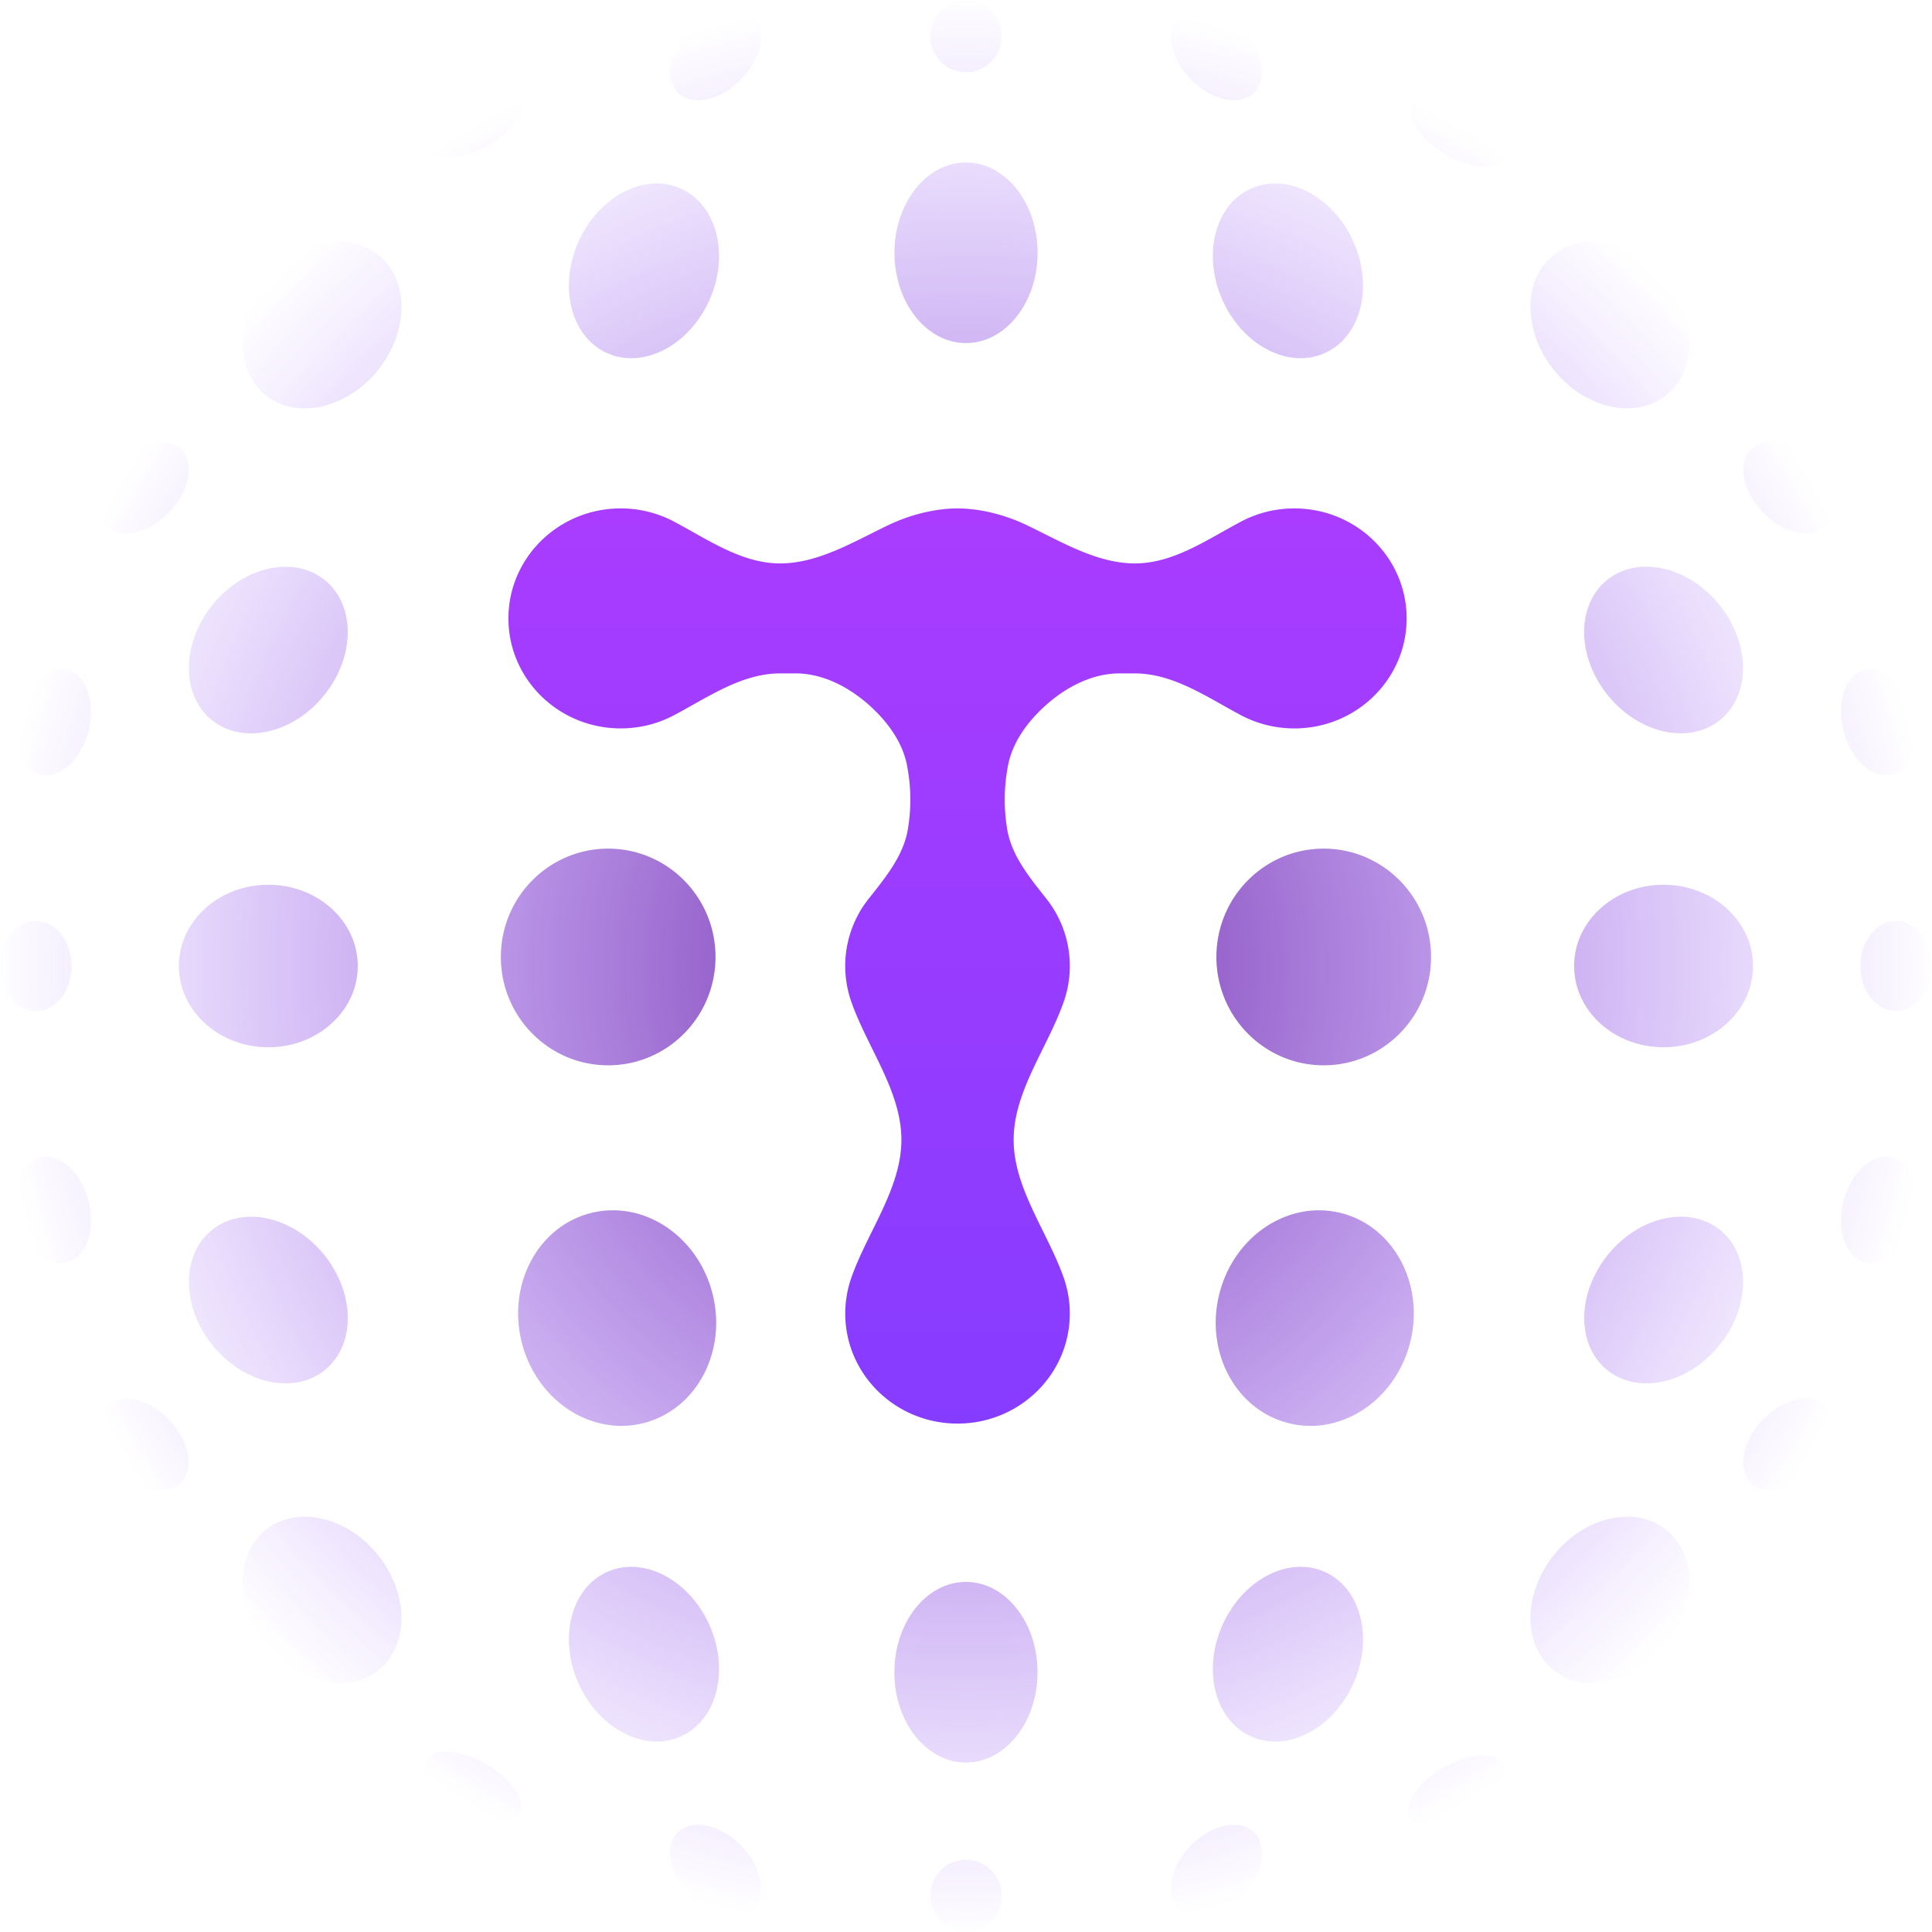
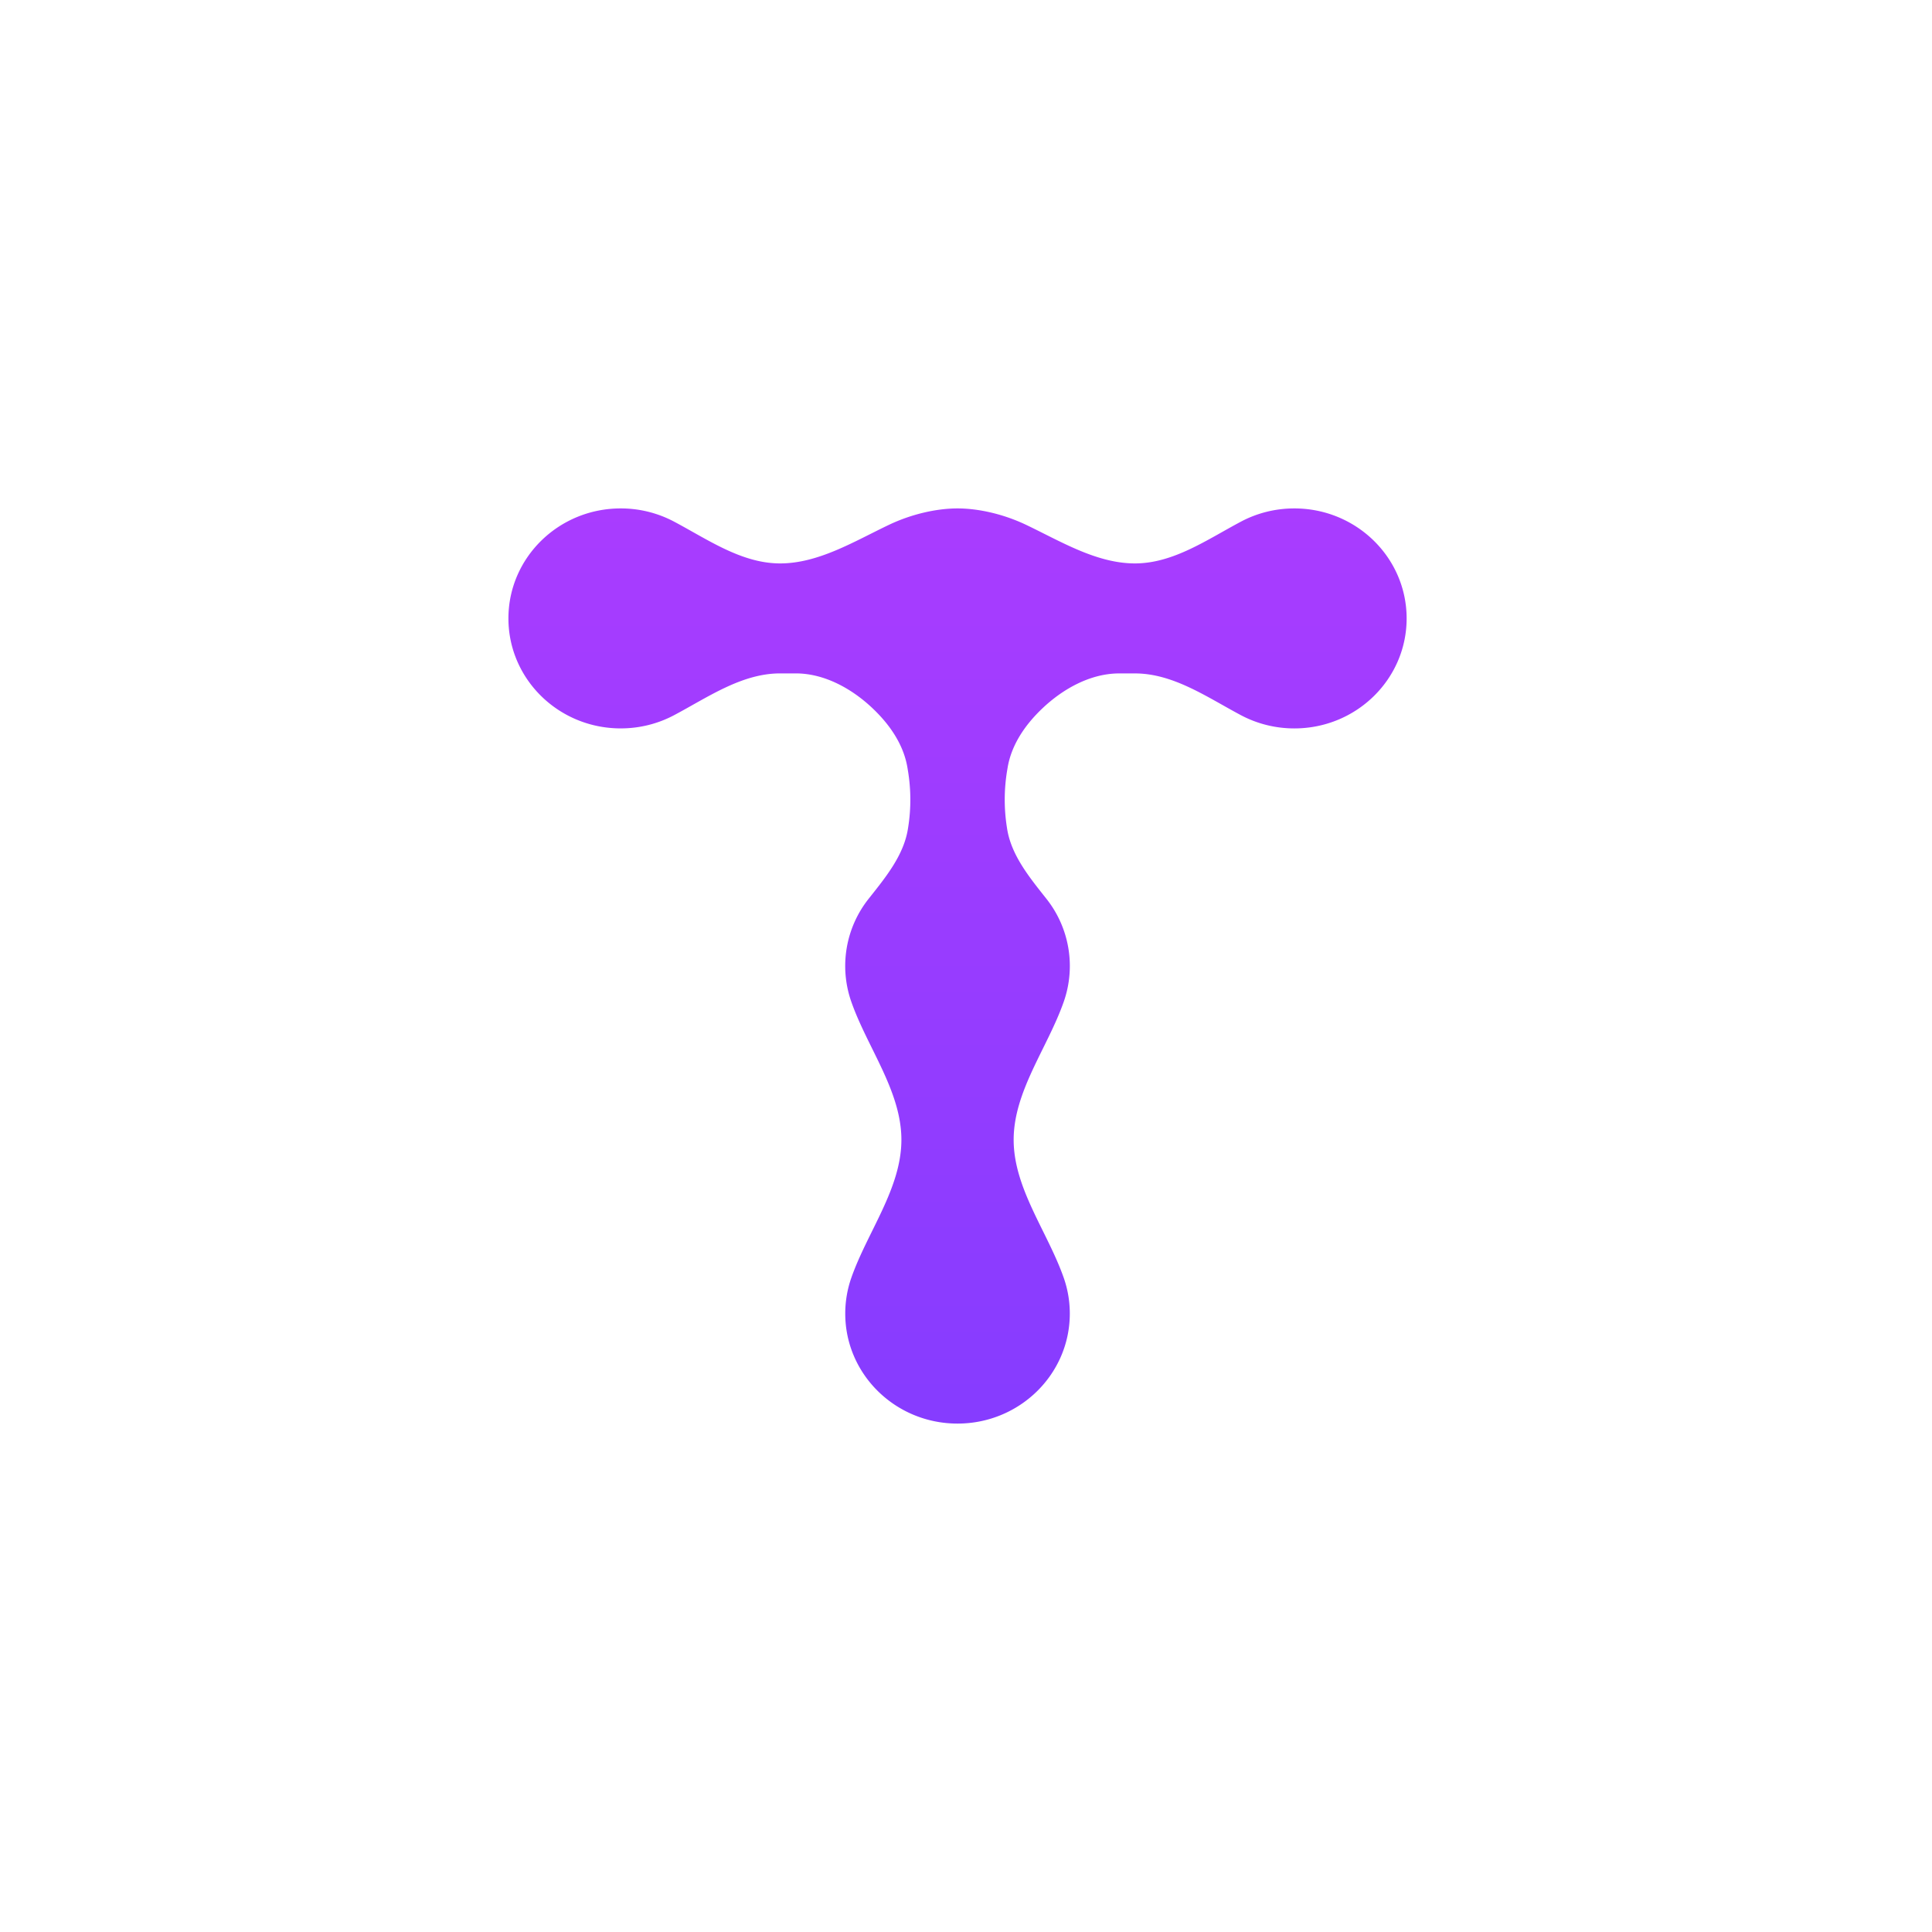
<svg xmlns="http://www.w3.org/2000/svg" width="114" height="114" fill="none" viewBox="0 0 114 114">
-   <path fill="url(#a)" fill-rule="evenodd" d="M56.998 4.262c1.165 0 2.11-.954 2.11-2.131S58.164 0 56.999 0a2.12 2.12 0 0 0-2.111 2.13c0 1.178.945 2.132 2.11 2.132m.004 15.98c2.331 0 4.222-2.384 4.222-5.326s-1.89-5.327-4.222-5.327-4.223 2.385-4.223 5.327 1.89 5.327 4.223 5.327m-21.234.567c2.114.995 4.825-.36 6.057-3.027 1.232-2.666.517-5.634-1.596-6.629s-4.825.36-6.057 3.027-.517 5.635 1.596 6.63m-13.532 1.108c-1.873 2.254-4.84 2.854-6.627 1.342s-1.715-4.567.158-6.82c1.874-2.254 4.84-2.855 6.627-1.342s1.716 4.566-.158 6.82m-9.797 20.52c1.786 1.512 4.753.911 6.627-1.342s1.944-5.308.158-6.82-4.753-.913-6.627 1.34c-1.874 2.255-1.944 5.308-.158 6.821m6.63 31.534c1.873 2.254 1.944 5.307.157 6.82s-4.753.913-6.626-1.341-1.945-5.308-.158-6.82c1.786-1.513 4.753-.913 6.626 1.34m59.158-53.162c2.113-.994 2.828-3.962 1.596-6.629s-3.944-4.021-6.057-3.027c-2.114.995-2.828 3.963-1.596 6.63s3.943 4.021 6.057 3.026m20.003-4.37c1.874 2.253 1.945 5.306.158 6.82-1.786 1.512-4.753.912-6.627-1.342s-1.944-5.307-.158-6.82 4.754-.913 6.627 1.341m3.325 25.997c1.786-1.513 1.716-4.567-.158-6.82s-4.84-2.855-6.627-1.342-1.715 4.567.158 6.82c1.874 2.254 4.84 2.855 6.627 1.342M101.4 79.45c-1.873 2.254-4.84 2.854-6.626 1.341s-1.716-4.566.158-6.82 4.84-2.855 6.626-1.342 1.716 4.567-.158 6.82M43.716 4.703c-1.236 1.248-2.907 1.586-3.732.753-.824-.832-.49-2.518.747-3.766C41.967.44 43.638.104 44.462.936c.825.832.49 2.519-.746 3.767M25.3 8.79c.438.764 2.02.668 3.534-.214 1.515-.883 2.388-2.218 1.951-2.983-.437-.764-2.02-.668-3.534.215-1.515.882-2.388 2.217-1.95 2.982m47.968-7.1c1.237 1.248 1.571 2.934.746 3.766-.824.832-2.495.495-3.731-.753-1.237-1.248-1.571-2.935-.747-3.767.825-.832 2.495-.495 3.732.753m15.57 7.633c.438-.765-.435-2.1-1.95-2.983-1.514-.882-3.097-.978-3.534-.214-.437.765.436 2.1 1.95 2.982 1.516.883 3.098.979 3.535.215m-36.065 89.35c0-2.943 1.89-5.328 4.222-5.328s4.223 2.385 4.223 5.327S59.328 104 56.995 104s-4.222-2.384-4.222-5.327m25.454-5.894c-2.113-.995-4.825.36-6.056 3.027-1.232 2.666-.518 5.634 1.595 6.629s4.826-.361 6.058-3.027.517-5.634-1.597-6.629m13.534-1.108c1.874-2.254 4.84-2.854 6.627-1.341s1.715 4.566-.158 6.82c-1.874 2.254-4.84 2.854-6.627 1.342s-1.716-4.567.158-6.82M35.768 92.78c-2.114.995-2.828 3.963-1.596 6.63s3.943 4.021 6.057 3.026c2.113-.995 2.828-3.963 1.596-6.629s-3.944-4.022-6.057-3.027m-20.001 4.37c-1.874-2.254-1.945-5.307-.159-6.82s4.754-.912 6.627 1.342 1.945 5.307.158 6.82c-1.786 1.513-4.753.912-6.626-1.342m41.232 12.588a2.12 2.12 0 0 0-2.11 2.131 2.12 2.12 0 0 0 2.11 2.131 2.12 2.12 0 0 0 2.111-2.131 2.12 2.12 0 0 0-2.11-2.131m13.282-.853c1.237-1.248 2.907-1.585 3.732-.753.824.832.49 2.519-.747 3.767-1.236 1.248-2.907 1.585-3.732.753-.824-.832-.49-2.518.747-3.767m18.416-4.793c-.438-.764-2.02-.668-3.534.215-1.515.882-2.388 2.217-1.951 2.982.437.764 2.02.668 3.534-.214 1.514-.883 2.388-2.218 1.95-2.983m-47.968 7.807c-1.237-1.248-1.571-2.935-.747-3.767.825-.832 2.496-.495 3.732.753 1.237 1.249 1.57 2.935.747 3.767-.825.832-2.496.495-3.732-.753m-15.573-8.022c-.438.765.436 2.1 1.95 2.982s3.097.979 3.534.215c.438-.765-.436-2.1-1.95-2.982s-3.097-.979-3.534-.215m17.064-47.41c0 3.53-2.835 6.393-6.333 6.393-3.497 0-6.333-2.862-6.333-6.393s2.836-6.392 6.333-6.392 6.333 2.862 6.333 6.392m-26.387 5.328c2.914 0 5.277-2.147 5.277-4.795s-2.363-4.794-5.277-4.794-5.278 2.146-5.278 4.794 2.363 4.794 5.278 4.794M4.223 57c0 1.471-.946 2.664-2.112 2.664S0 58.47 0 57s.945-2.664 2.111-2.664S4.222 55.53 4.222 57M1.126 71.935c.453 1.705 1.732 2.84 2.859 2.536 1.126-.305 1.672-1.934 1.22-3.64-.453-1.704-1.733-2.84-2.86-2.535s-1.672 1.933-1.22 3.639m9.554 15.56c-.825.831-2.495.494-3.732-.755-1.237-1.247-1.57-2.934-.746-3.766.824-.833 2.495-.495 3.731.753 1.237 1.248 1.571 2.935.747 3.767m-5.47-44.326c.452-1.706-.094-3.335-1.22-3.64-1.126-.304-2.406.831-2.859 2.536s.094 3.335 1.22 3.64c1.126.304 2.406-.832 2.859-2.536m5.473-16.663c.824.832.49 2.519-.747 3.767-1.236 1.248-2.907 1.585-3.732.753-.824-.832-.49-2.518.747-3.766 1.236-1.249 2.907-1.586 3.731-.754M78.108 62.86c3.498 0 6.333-2.862 6.333-6.393s-2.835-6.392-6.333-6.392-6.333 2.862-6.333 6.392 2.835 6.393 6.333 6.393M103.439 57c0 2.648-2.363 4.794-5.278 4.794S92.883 59.649 92.883 57s2.363-4.794 5.278-4.794 5.278 2.146 5.278 4.794m8.45 2.664c1.166 0 2.111-1.193 2.111-2.664s-.945-2.664-2.111-2.664-2.111 1.193-2.111 2.664.945 2.664 2.111 2.664m-.236 8.632c1.126.304 1.672 1.933 1.219 3.639s-1.732 2.84-2.859 2.536c-1.126-.305-1.672-1.934-1.219-3.64.452-1.704 1.732-2.84 2.859-2.535m-4.609 18.444c1.236-1.248 1.57-2.934.746-3.766-.824-.833-2.495-.495-3.732.753-1.236 1.248-1.571 2.935-.746 3.767.824.832 2.495.495 3.732-.754m4.605-41.036c-1.126.305-2.406-.83-2.858-2.535-.453-1.706.093-3.335 1.219-3.64 1.126-.304 2.406.831 2.859 2.536s-.094 3.335-1.22 3.64m-7.586-15.43c1.237 1.247 2.908 1.585 3.732.753.825-.833.49-2.52-.746-3.767-1.237-1.248-2.907-1.586-3.732-.754-.824.832-.49 2.519.746 3.767m-62.04 45.985c.906 3.41-.871 6.854-3.968 7.691-3.097.838-6.342-1.247-7.247-4.657s.872-6.854 3.969-7.692 6.34 1.248 7.246 4.658M75.94 83.95c3.097.838 6.34-1.247 7.246-4.657s-.871-6.854-3.968-7.692-6.341 1.248-7.247 4.658.872 6.854 3.969 7.691" clip-rule="evenodd" />
  <path fill="url(#b)" fill-rule="evenodd" d="M36.625 42.98c1.14 0 2.214-.282 3.151-.78 1.992-1.056 3.987-2.465 6.256-2.465h.926c1.697 0 3.32.91 4.534 2.063 1.014.962 1.826 2.14 2.053 3.5l.028.17c.184 1.105.19 2.23.017 3.335l-.015.093c-.245 1.57-1.318 2.872-2.314 4.13a6.38 6.38 0 0 0-1.028 6.086c.953 2.715 2.955 5.274 2.955 8.143s-2.002 5.428-2.955 8.143a6.4 6.4 0 0 0-.358 2.112c0 3.584 2.966 6.49 6.625 6.49s6.625-2.906 6.625-6.49c0-.74-.126-1.45-.358-2.112-.953-2.715-2.955-5.274-2.955-8.143s2.002-5.428 2.955-8.143a6.38 6.38 0 0 0-1.028-6.085c-.996-1.259-2.069-2.562-2.314-4.131l-.014-.093a10.5 10.5 0 0 1 .016-3.334l.028-.17c.227-1.36 1.04-2.54 2.053-3.501 1.215-1.153 2.837-2.062 4.534-2.062h.925c2.27 0 4.265 1.408 6.257 2.465.937.497 2.01.78 3.151.78 3.659 0 6.625-2.906 6.625-6.49S80.034 30 76.375 30c-1.14 0-2.214.282-3.151.78-1.992 1.057-3.987 2.465-6.257 2.465s-4.386-1.307-6.424-2.278C59.256 30.354 57.777 30 56.5 30s-2.756.354-4.043.967c-2.038.97-4.155 2.278-6.425 2.278s-4.264-1.408-6.256-2.465a6.7 6.7 0 0 0-3.151-.78C32.966 30 30 32.906 30 36.49s2.966 6.49 6.625 6.49" clip-rule="evenodd" />
  <defs>
    <radialGradient id="a" cx="0" cy="0" r="1" gradientTransform="matrix(0 57 -57 0 57 57)" gradientUnits="userSpaceOnUse">
      <stop stop-color="#6F2CA4" />
      <stop offset="1" stop-color="#863CFF" stop-opacity="0" />
    </radialGradient>
    <linearGradient id="b" x1="56.5" x2="56.5" y1="30" y2="84" gradientUnits="userSpaceOnUse">
      <stop stop-color="#A93CFF" />
      <stop offset="1" stop-color="#863CFF" />
    </linearGradient>
  </defs>
</svg>